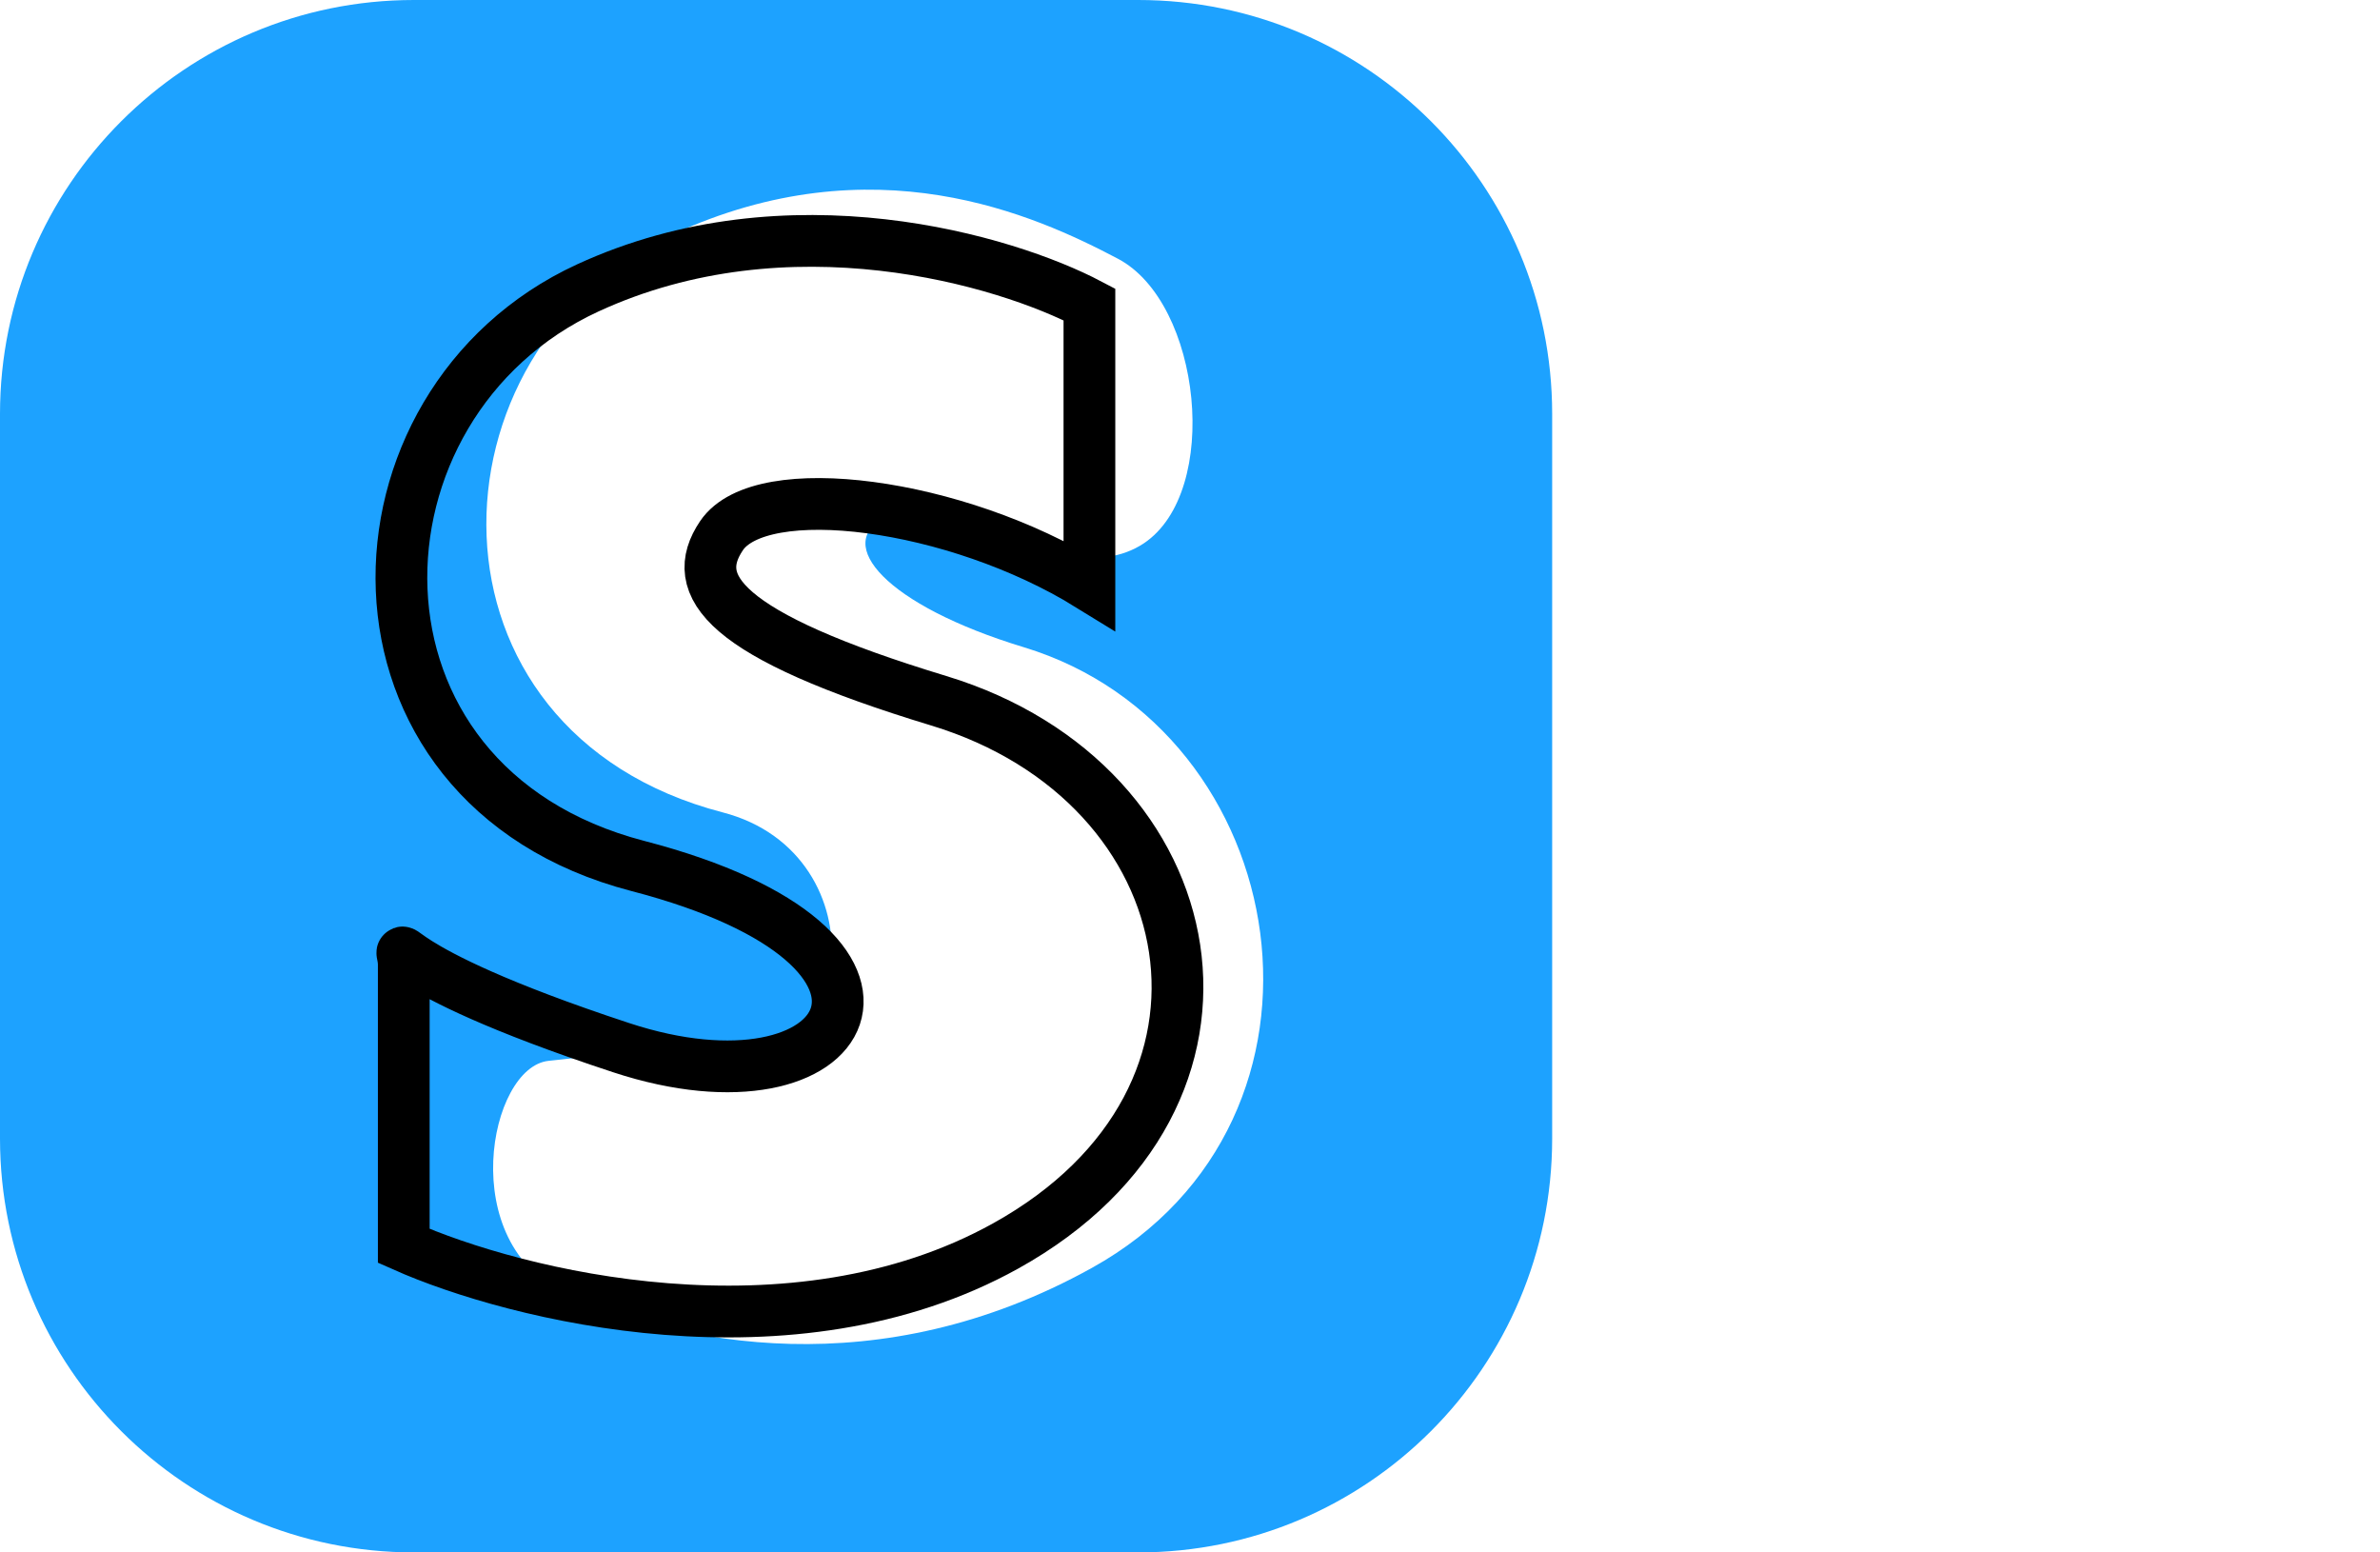
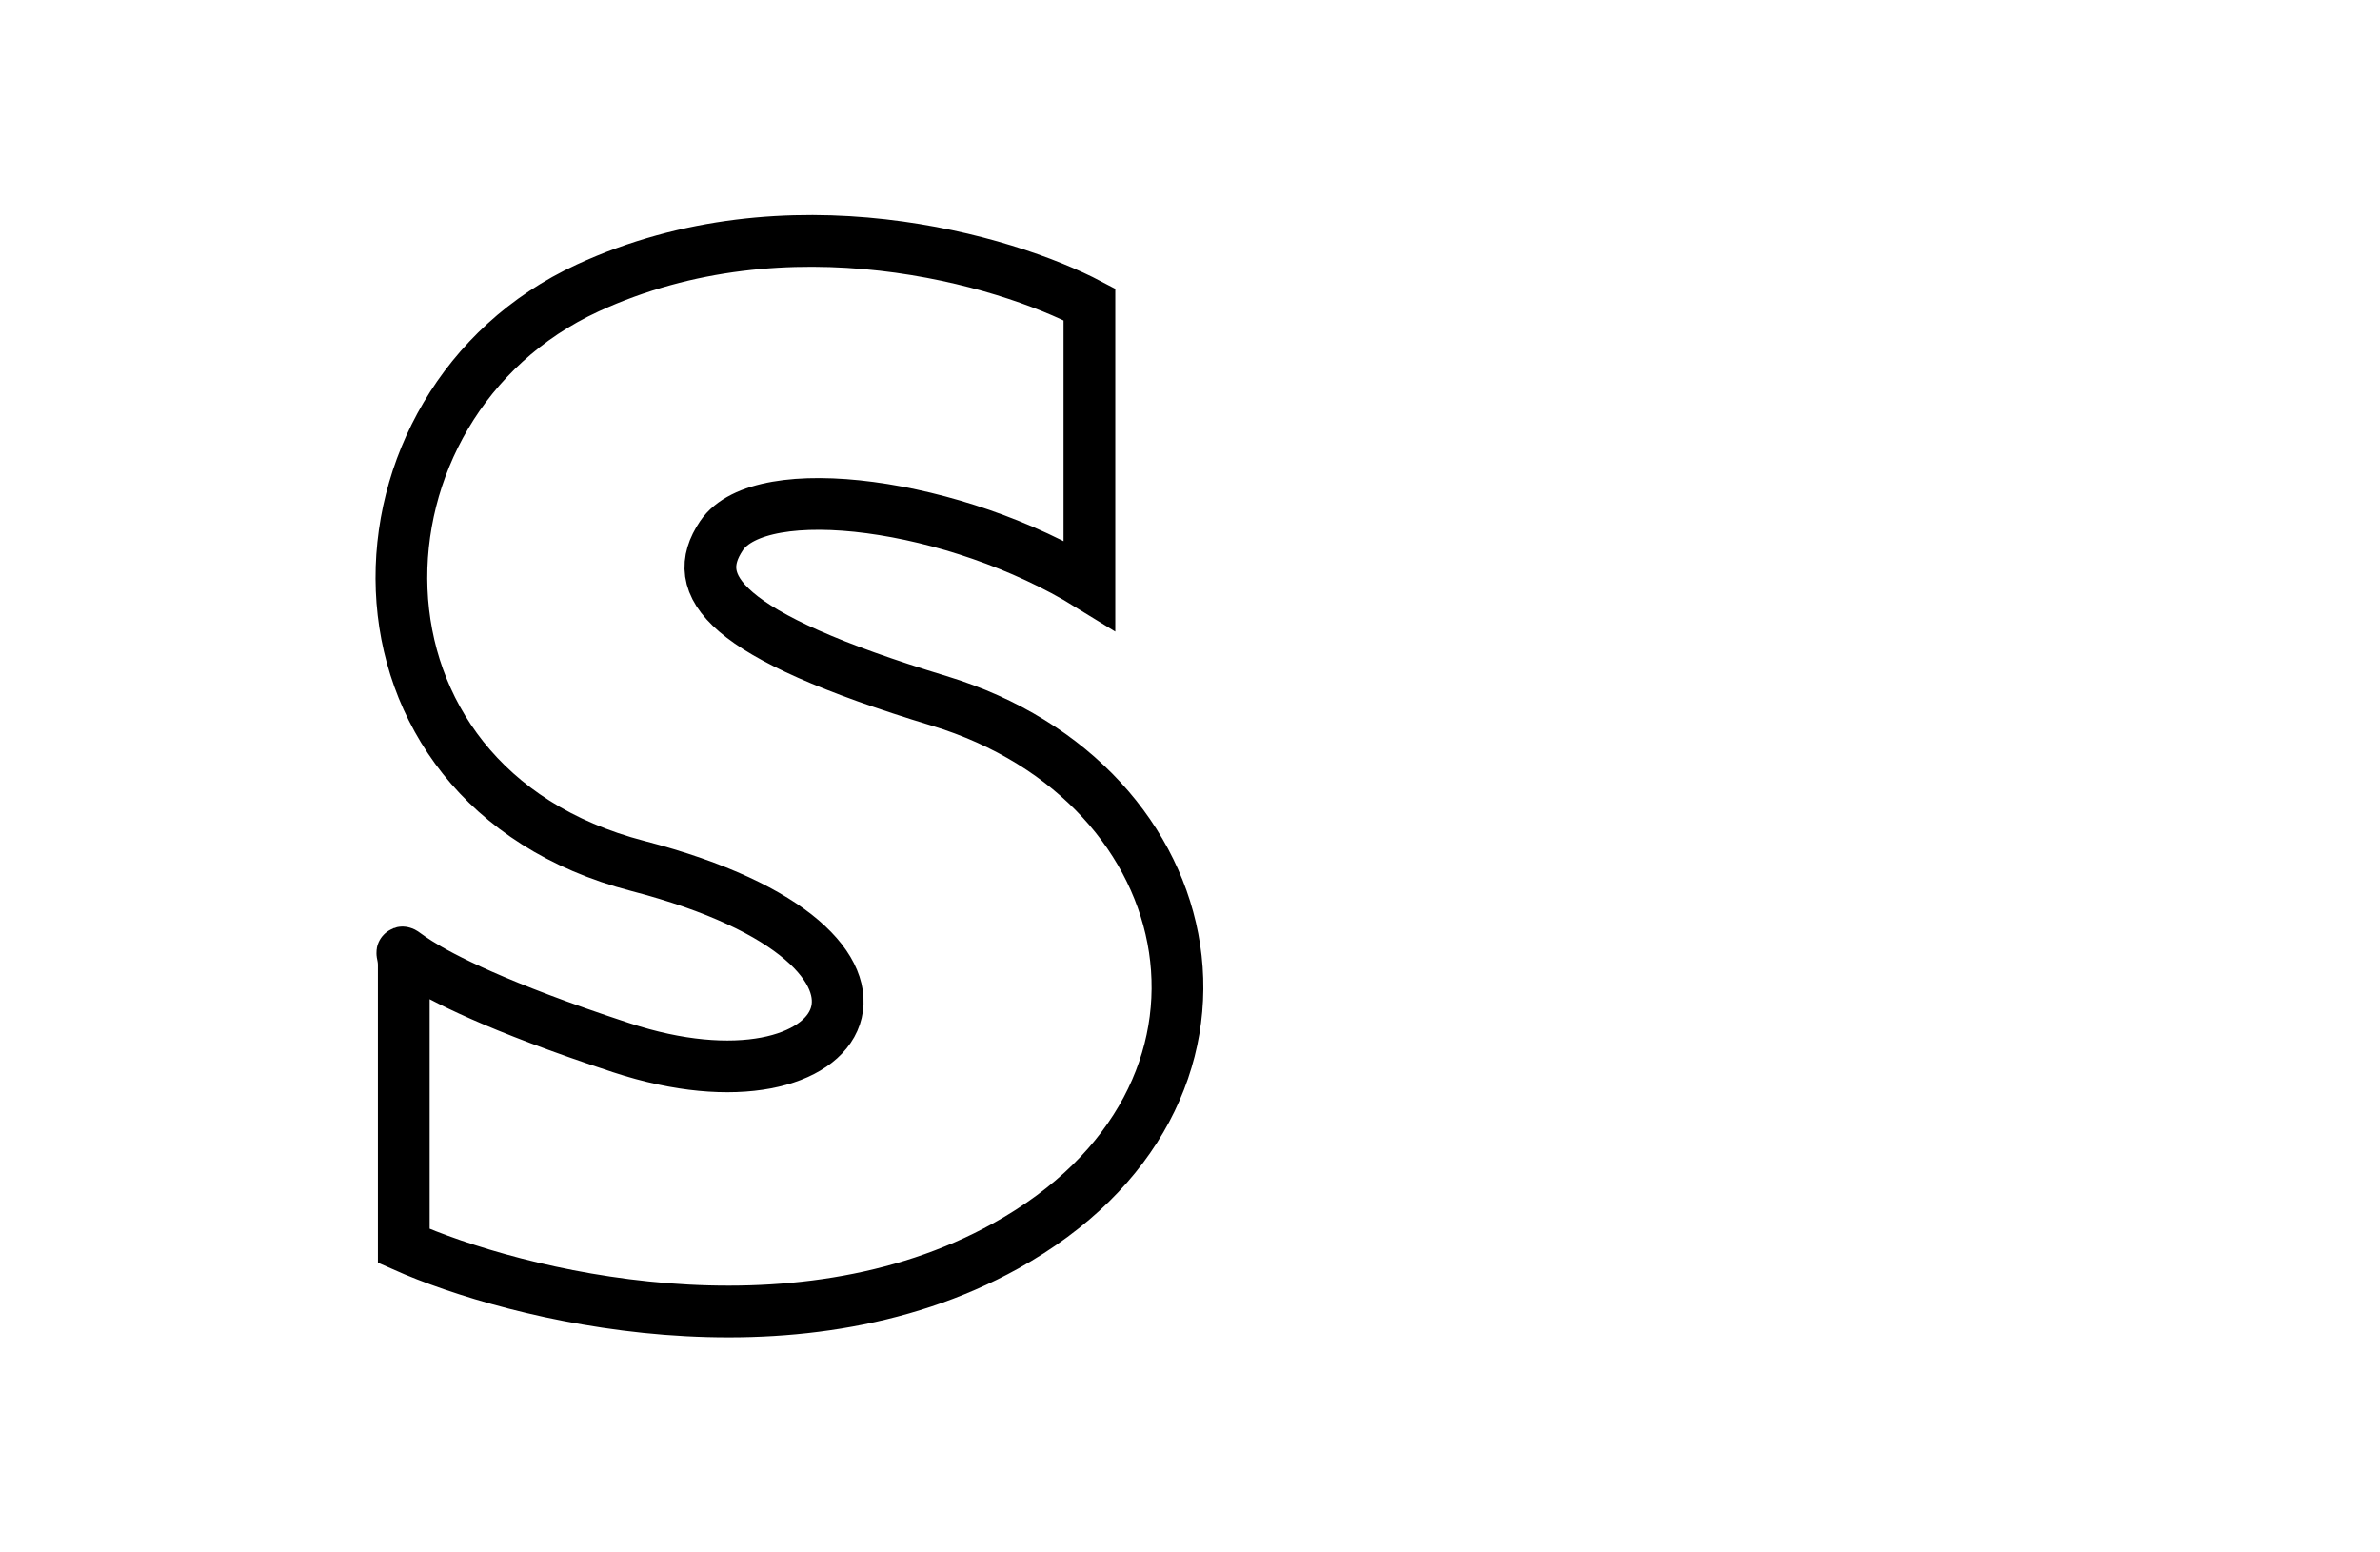
<svg xmlns="http://www.w3.org/2000/svg" width="46" height="30" viewBox="0 0 46 30" fill="none">
-   <path fill-rule="evenodd" clip-rule="evenodd" d="M8 0C3.582 0 0 3.582 0 8V22C0 26.418 3.582 30 8 30H22C26.418 30 30 26.418 30 22V8C30 3.582 26.418 0 22 0H8ZM22.107 10.5C23.607 9.5 23.223 5.851 21.607 5C19.991 4.148 16.88 2.742 13.002 4.529C8.154 6.764 7.935 14.132 13.971 15.7C17.048 16.5 16.607 21 13.607 20.5C12.38 20.296 11.93 20.348 11.171 20.438C11.002 20.457 10.818 20.479 10.607 20.5C9.446 20.615 8.792 24.042 10.947 25C13.101 25.957 16.97 26.798 21.107 24.5C26.278 21.628 25.041 14.104 19.789 12.508C17.107 11.694 16.107 10.5 17.107 10C17.535 9.786 18.236 10.029 19.016 10.299C20.061 10.661 21.248 11.072 22.107 10.5Z" fill="#1DA2FF" />
  <path d="M21.056 5.883V11.309C18.47 9.713 14.706 9.225 13.945 10.352C13.299 11.309 13.945 12.267 18.147 13.543C23.399 15.139 24.611 21.203 19.44 24.076C15.303 26.374 9.959 25.034 7.804 24.076V18.65C7.804 18.012 7.158 18.65 12.006 20.246C16.47 21.716 18.47 18.331 12.329 16.735C6.293 15.166 6.512 7.798 11.36 5.564C15.238 3.777 19.44 5.032 21.056 5.883Z" stroke="black" />
</svg>